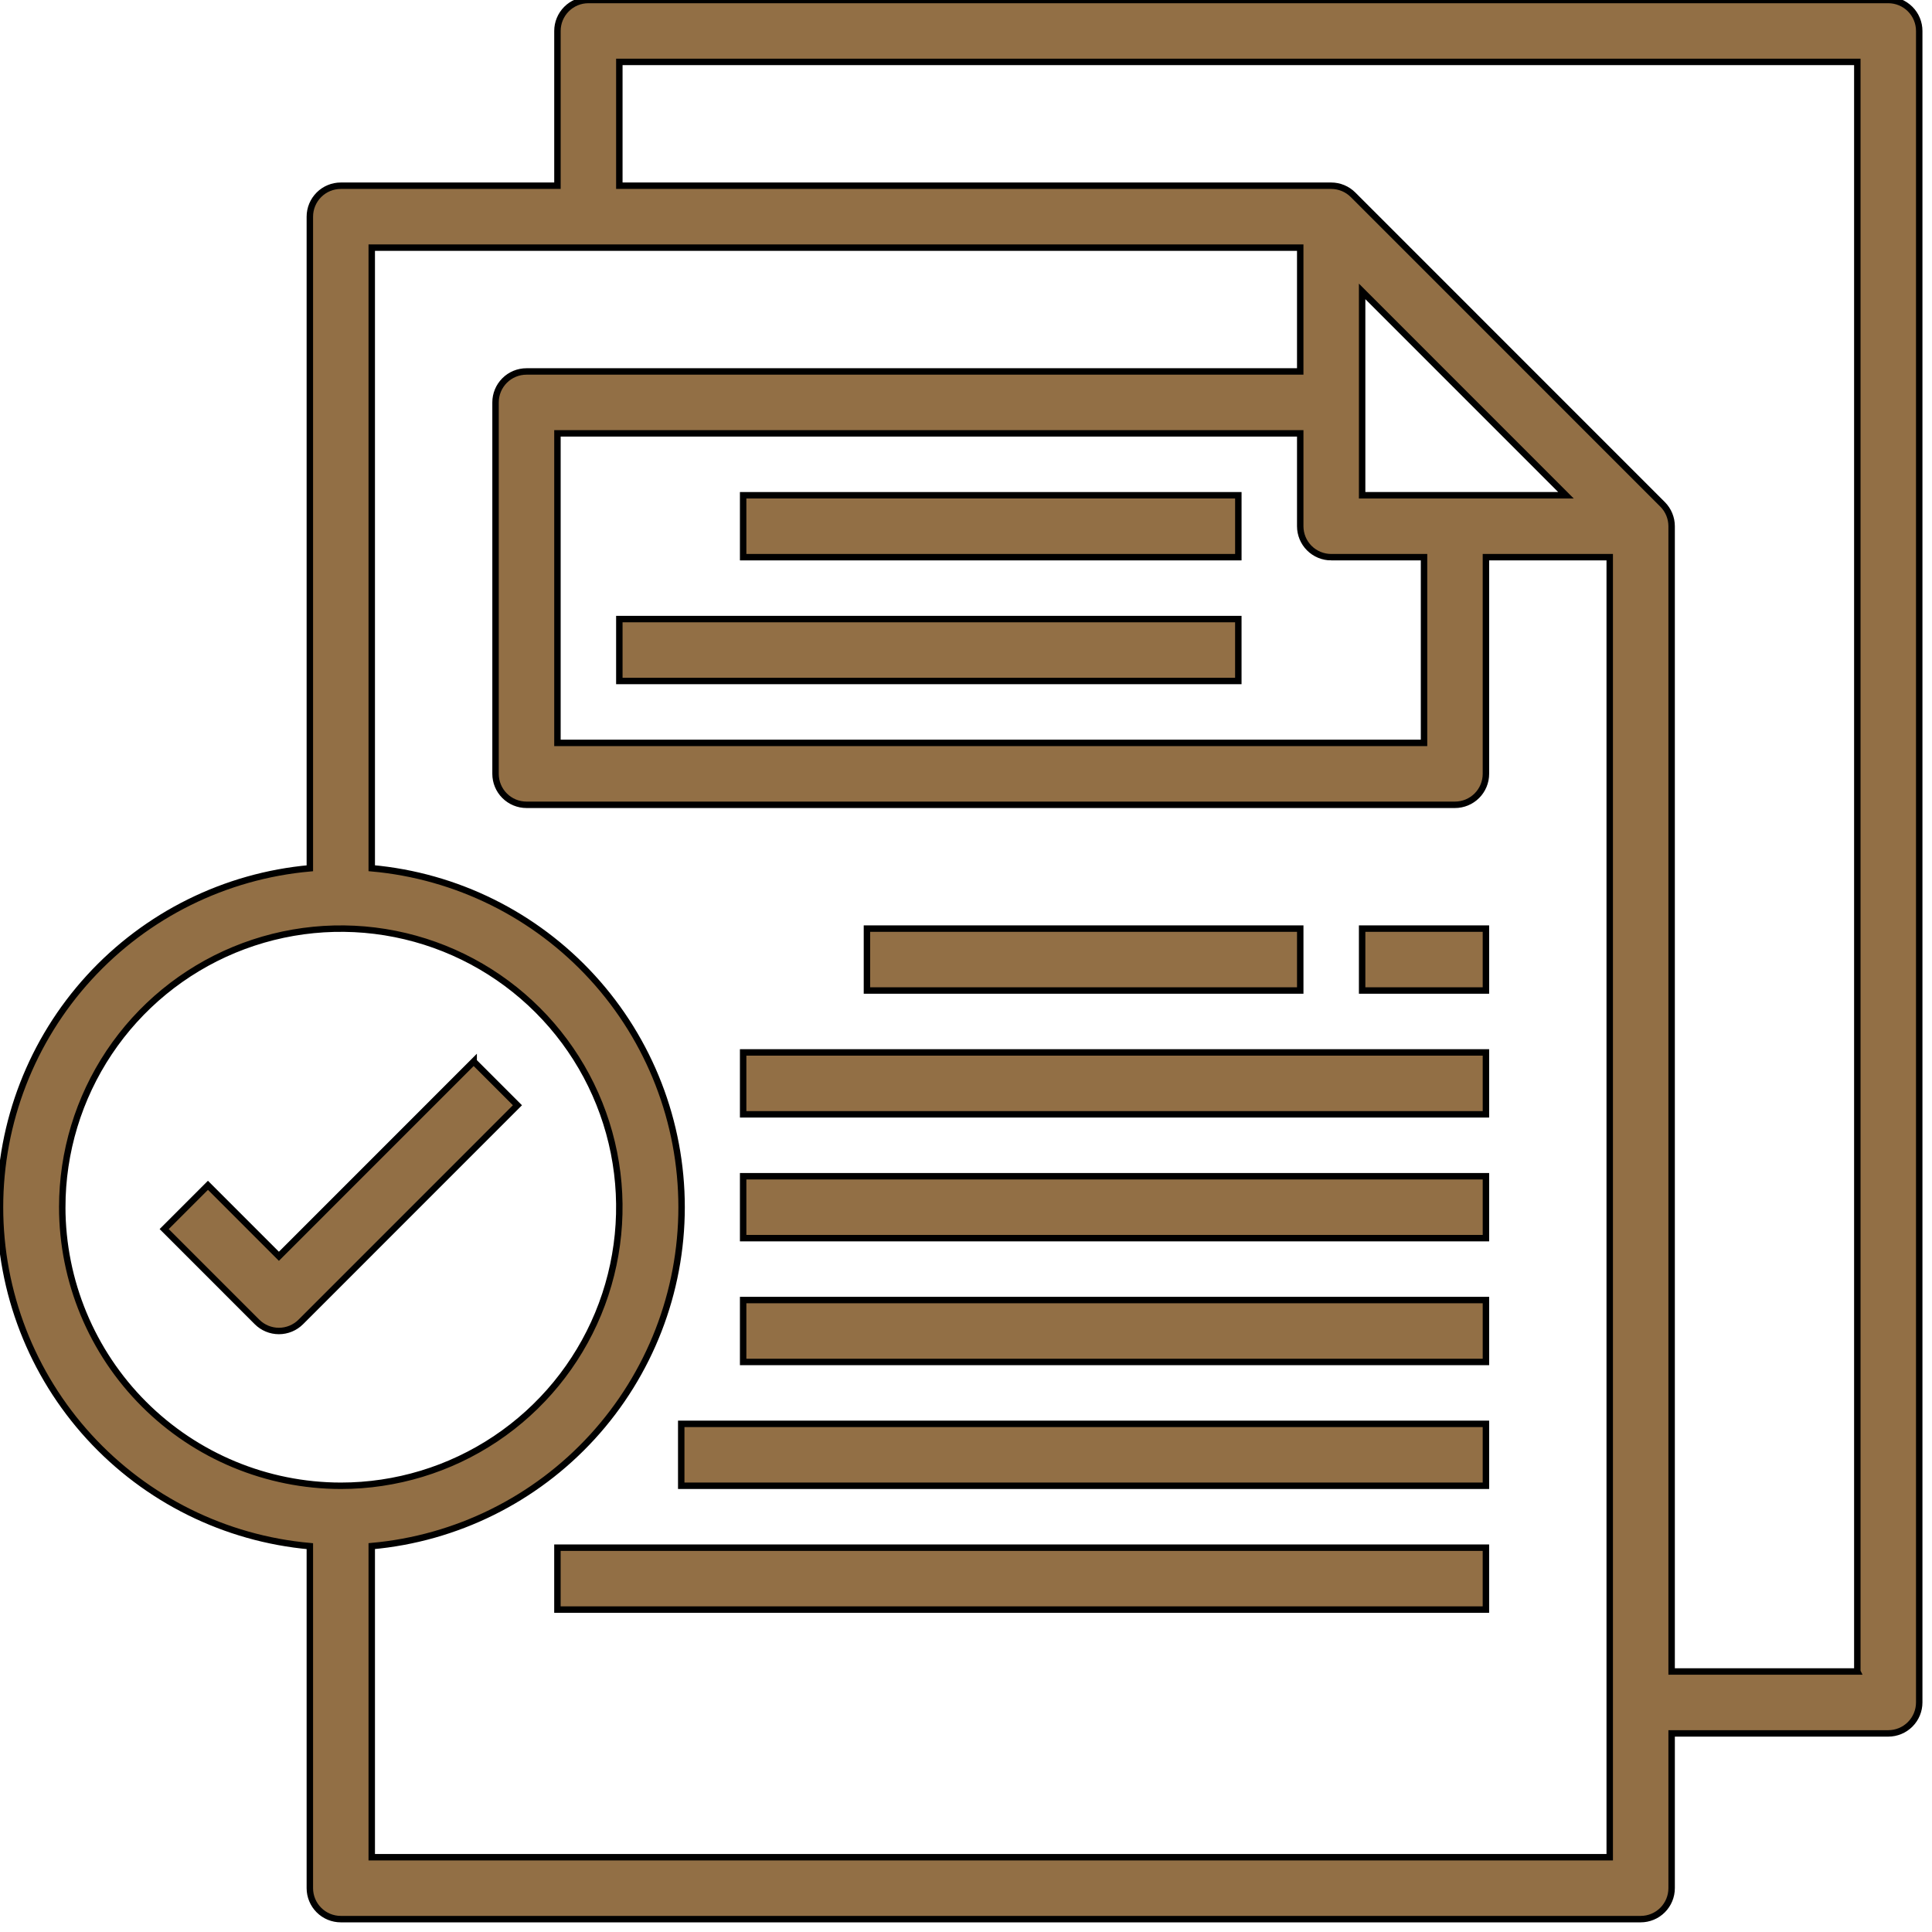
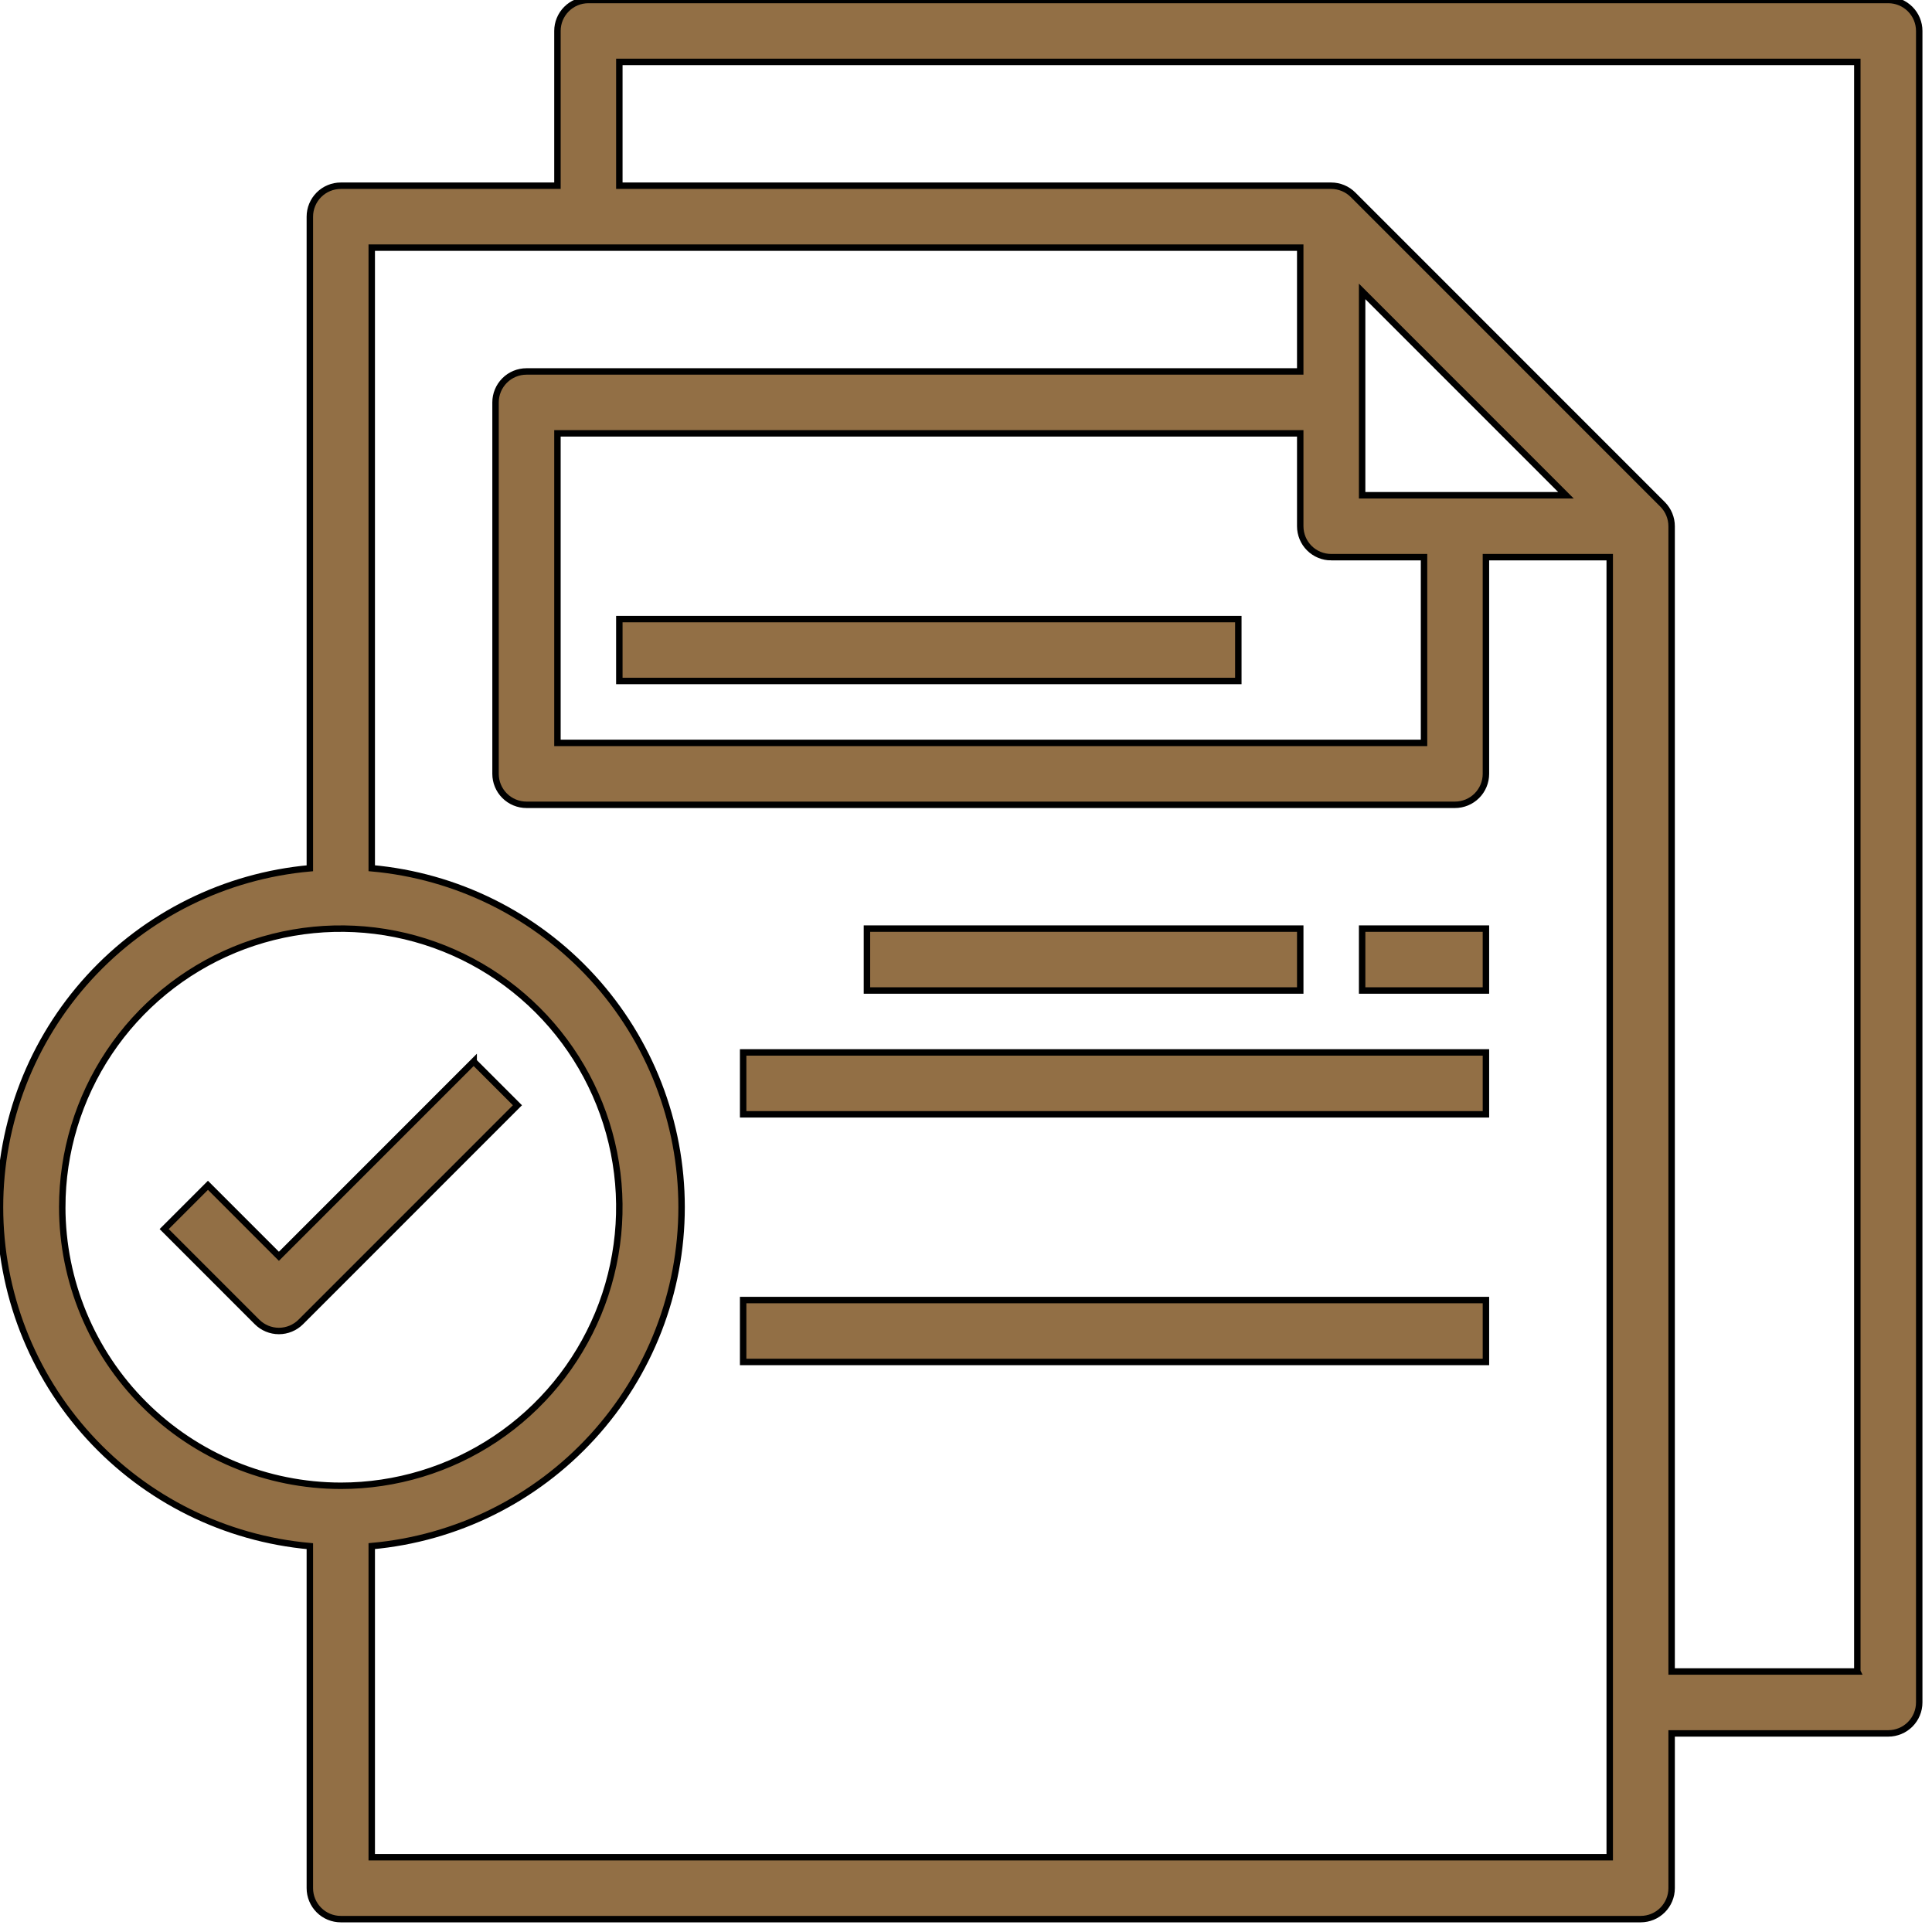
<svg xmlns="http://www.w3.org/2000/svg" width="300" height="300" fill="none">
  <g>
    <title>Layer 1</title>
    <g stroke="null" id="svg_12">
      <path stroke="null" id="svg_1" fill="#926F45" d="m293.21,0l-201.844,0c-1.275,0 -2.497,0.506 -3.398,1.408c-0.901,0.901 -1.408,2.124 -1.408,3.399l0,24.032l-33.641,0c-1.275,0 -2.497,0.506 -3.398,1.408c-0.901,0.901 -1.408,2.124 -1.408,3.399l0,101.181c-13.142,1.179 -25.368,7.235 -34.272,16.974c-8.904,9.74 -13.841,22.459 -13.841,35.656c0,13.197 4.937,25.916 13.841,35.656c8.904,9.74 21.129,15.795 34.272,16.974l0,53.107c0,1.275 0.507,2.497 1.408,3.399c0.901,0.902 2.124,1.408 3.398,1.408l201.844,0c1.275,0 2.497,-0.506 3.398,-1.408c0.901,-0.901 1.408,-2.124 1.408,-3.399l0,-24.032l33.641,0c1.275,0 2.497,-0.506 3.398,-1.408c0.901,-0.901 1.408,-2.124 1.408,-3.399l0,-259.548c0,-1.275 -0.507,-2.497 -1.408,-3.399c-0.901,-0.901 -2.124,-1.408 -3.398,-1.408zm-283.544,187.452c0,-8.556 2.537,-16.919 7.289,-24.033c4.753,-7.114 11.508,-12.658 19.411,-15.932c7.904,-3.274 16.6,-4.131 24.99,-2.462c8.39,1.669 16.097,5.789 22.146,11.839c6.049,6.05 10.168,13.758 11.837,22.149c1.669,8.391 0.812,17.089 -2.461,24.993c-3.274,7.905 -8.818,14.661 -15.93,19.414c-7.113,4.753 -15.475,7.29 -24.03,7.29c-11.467,-0.014 -22.46,-4.576 -30.569,-12.685c-8.108,-8.11 -12.67,-19.104 -12.684,-30.573zm48.058,100.936l0,-48.31c13.142,-1.179 25.368,-7.235 34.272,-16.974c8.904,-9.74 13.841,-22.459 13.841,-35.656c0,-13.197 -4.938,-25.916 -13.841,-35.656c-8.904,-9.74 -21.129,-15.795 -34.272,-16.974l0,-96.365l144.175,0l0,19.226l-120.146,0c-1.274,0 -2.497,0.506 -3.398,1.408c-0.901,0.902 -1.408,2.124 -1.408,3.399l0,57.677c0,1.275 0.506,2.497 1.408,3.399c0.901,0.901 2.124,1.408 3.398,1.408l144.175,0c1.274,0 2.497,-0.507 3.398,-1.408c0.901,-0.902 1.408,-2.124 1.408,-3.399l0,-33.645l19.223,0l0,201.871l-192.233,0zm148.981,-201.871l14.418,0l0,28.839l-134.563,0l0,-48.064l115.34,0l0,14.419c0,1.275 0.506,2.497 1.407,3.399c0.901,0.901 2.124,1.408 3.398,1.408zm4.806,-9.613l0,-31.655l31.651,31.655l-31.651,0zm76.893,182.645l-28.835,0l0,-177.839c-0,-1.275 -0.507,-2.497 -1.408,-3.398l-48.058,-48.065c-0.901,-0.901 -2.123,-1.408 -3.398,-1.408l-110.534,0l0,-19.226l192.233,0l0,249.935z" />
-       <path stroke="null" id="svg_2" fill="#926F45" d="m115.395,76.904l76.893,0l0,9.613l-76.893,0l0,-9.613z" />
      <path stroke="null" id="svg_3" fill="#926F45" d="m96.17,96.129l96.116,0l0,9.613l-96.116,0l0,-9.613z" />
      <path stroke="null" id="svg_4" fill="#926F45" d="m73.551,164.827l-30.243,30.247l-11.02,-11.021l-6.795,6.796l14.417,14.419c0.901,0.901 2.123,1.407 3.398,1.407c1.274,0 2.497,-0.506 3.398,-1.407l33.641,-33.645l-6.796,-6.796z" />
      <path stroke="null" id="svg_5" fill="#926F45" d="m134.619,144.193l67.282,0l0,9.613l-67.282,0l0,-9.613z" />
      <path stroke="null" id="svg_6" fill="#926F45" d="m211.511,144.193l19.223,0l0,9.613l-19.223,0l0,-9.613z" />
      <path stroke="null" id="svg_7" fill="#926F45" d="m115.395,163.419l115.34,0l0,9.613l-115.34,0l0,-9.613z" />
-       <path stroke="null" id="svg_8" fill="#926F45" d="m115.395,182.646l115.34,0l0,9.613l-115.34,0l0,-9.613z" />
      <path stroke="null" id="svg_9" fill="#926F45" d="m115.395,201.871l115.34,0l0,9.613l-115.34,0l0,-9.613z" />
-       <path stroke="null" id="svg_10" fill="#926F45" d="m105.782,221.096l124.952,0l0,9.613l-124.952,0l0,-9.613z" />
-       <path stroke="null" id="svg_11" fill="#926F45" d="m86.557,240.322l144.175,0l0,9.613l-144.175,0l0,-9.613z" />
    </g>
  </g>
</svg>